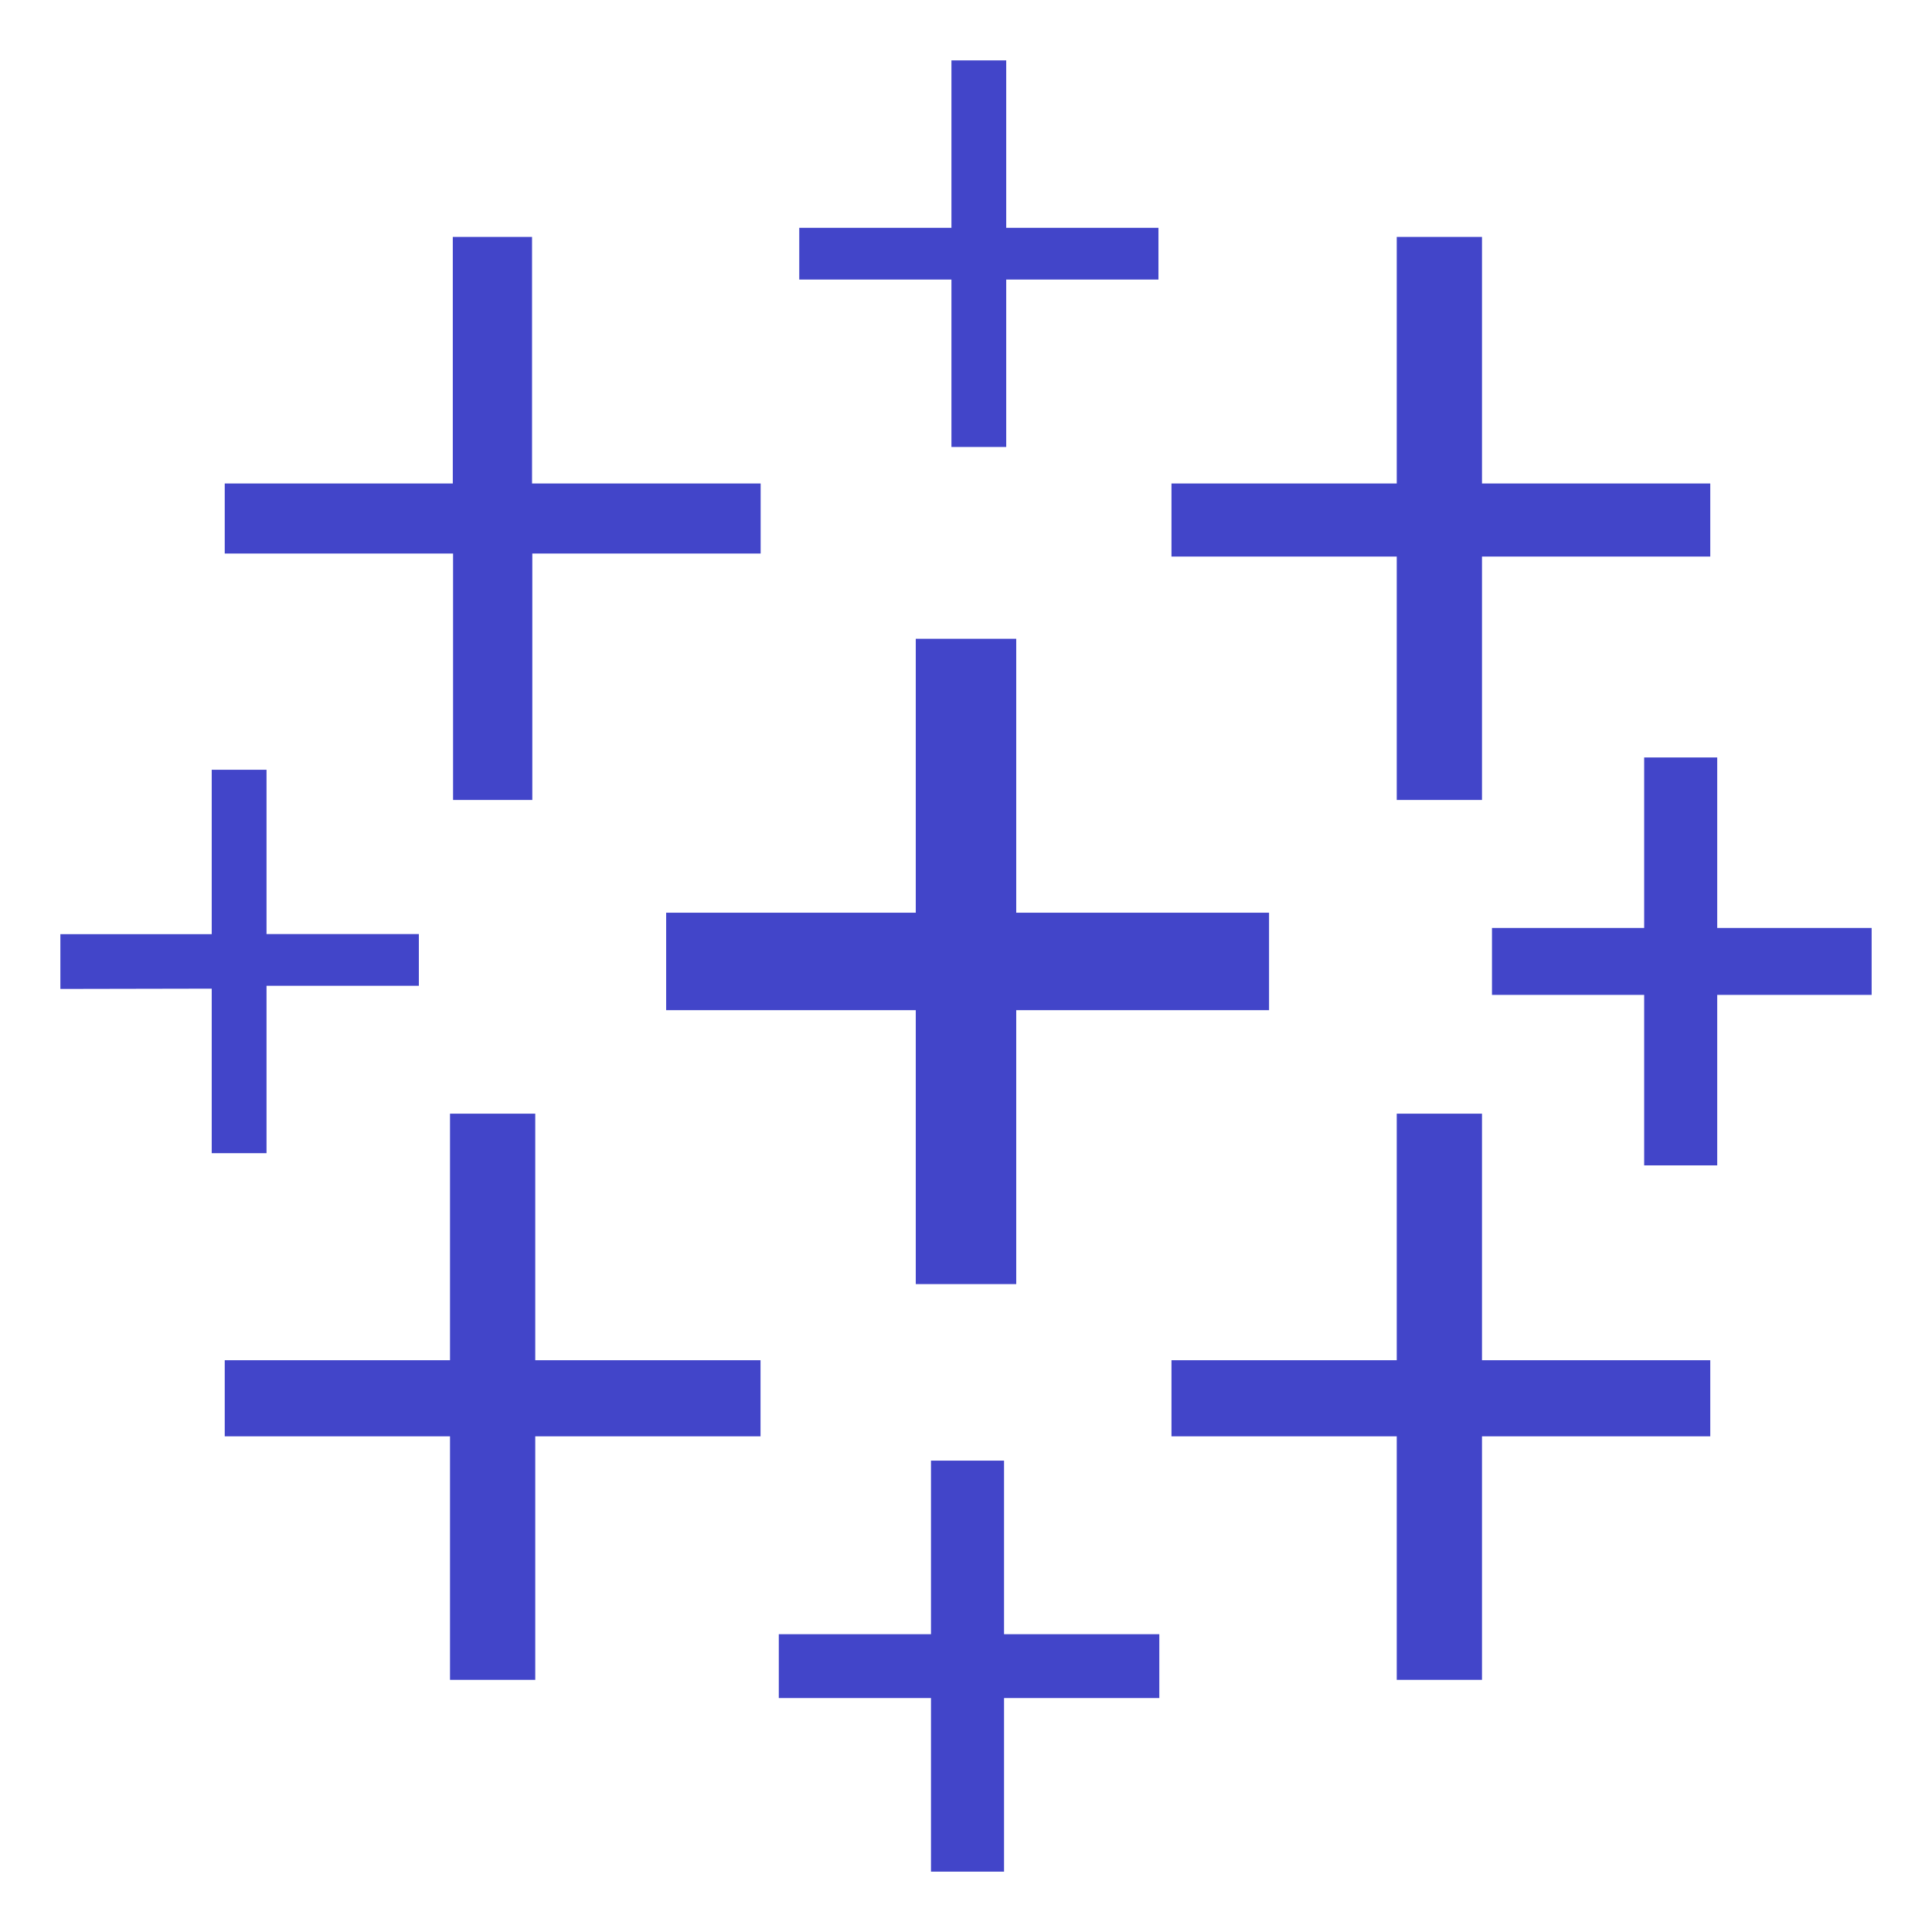
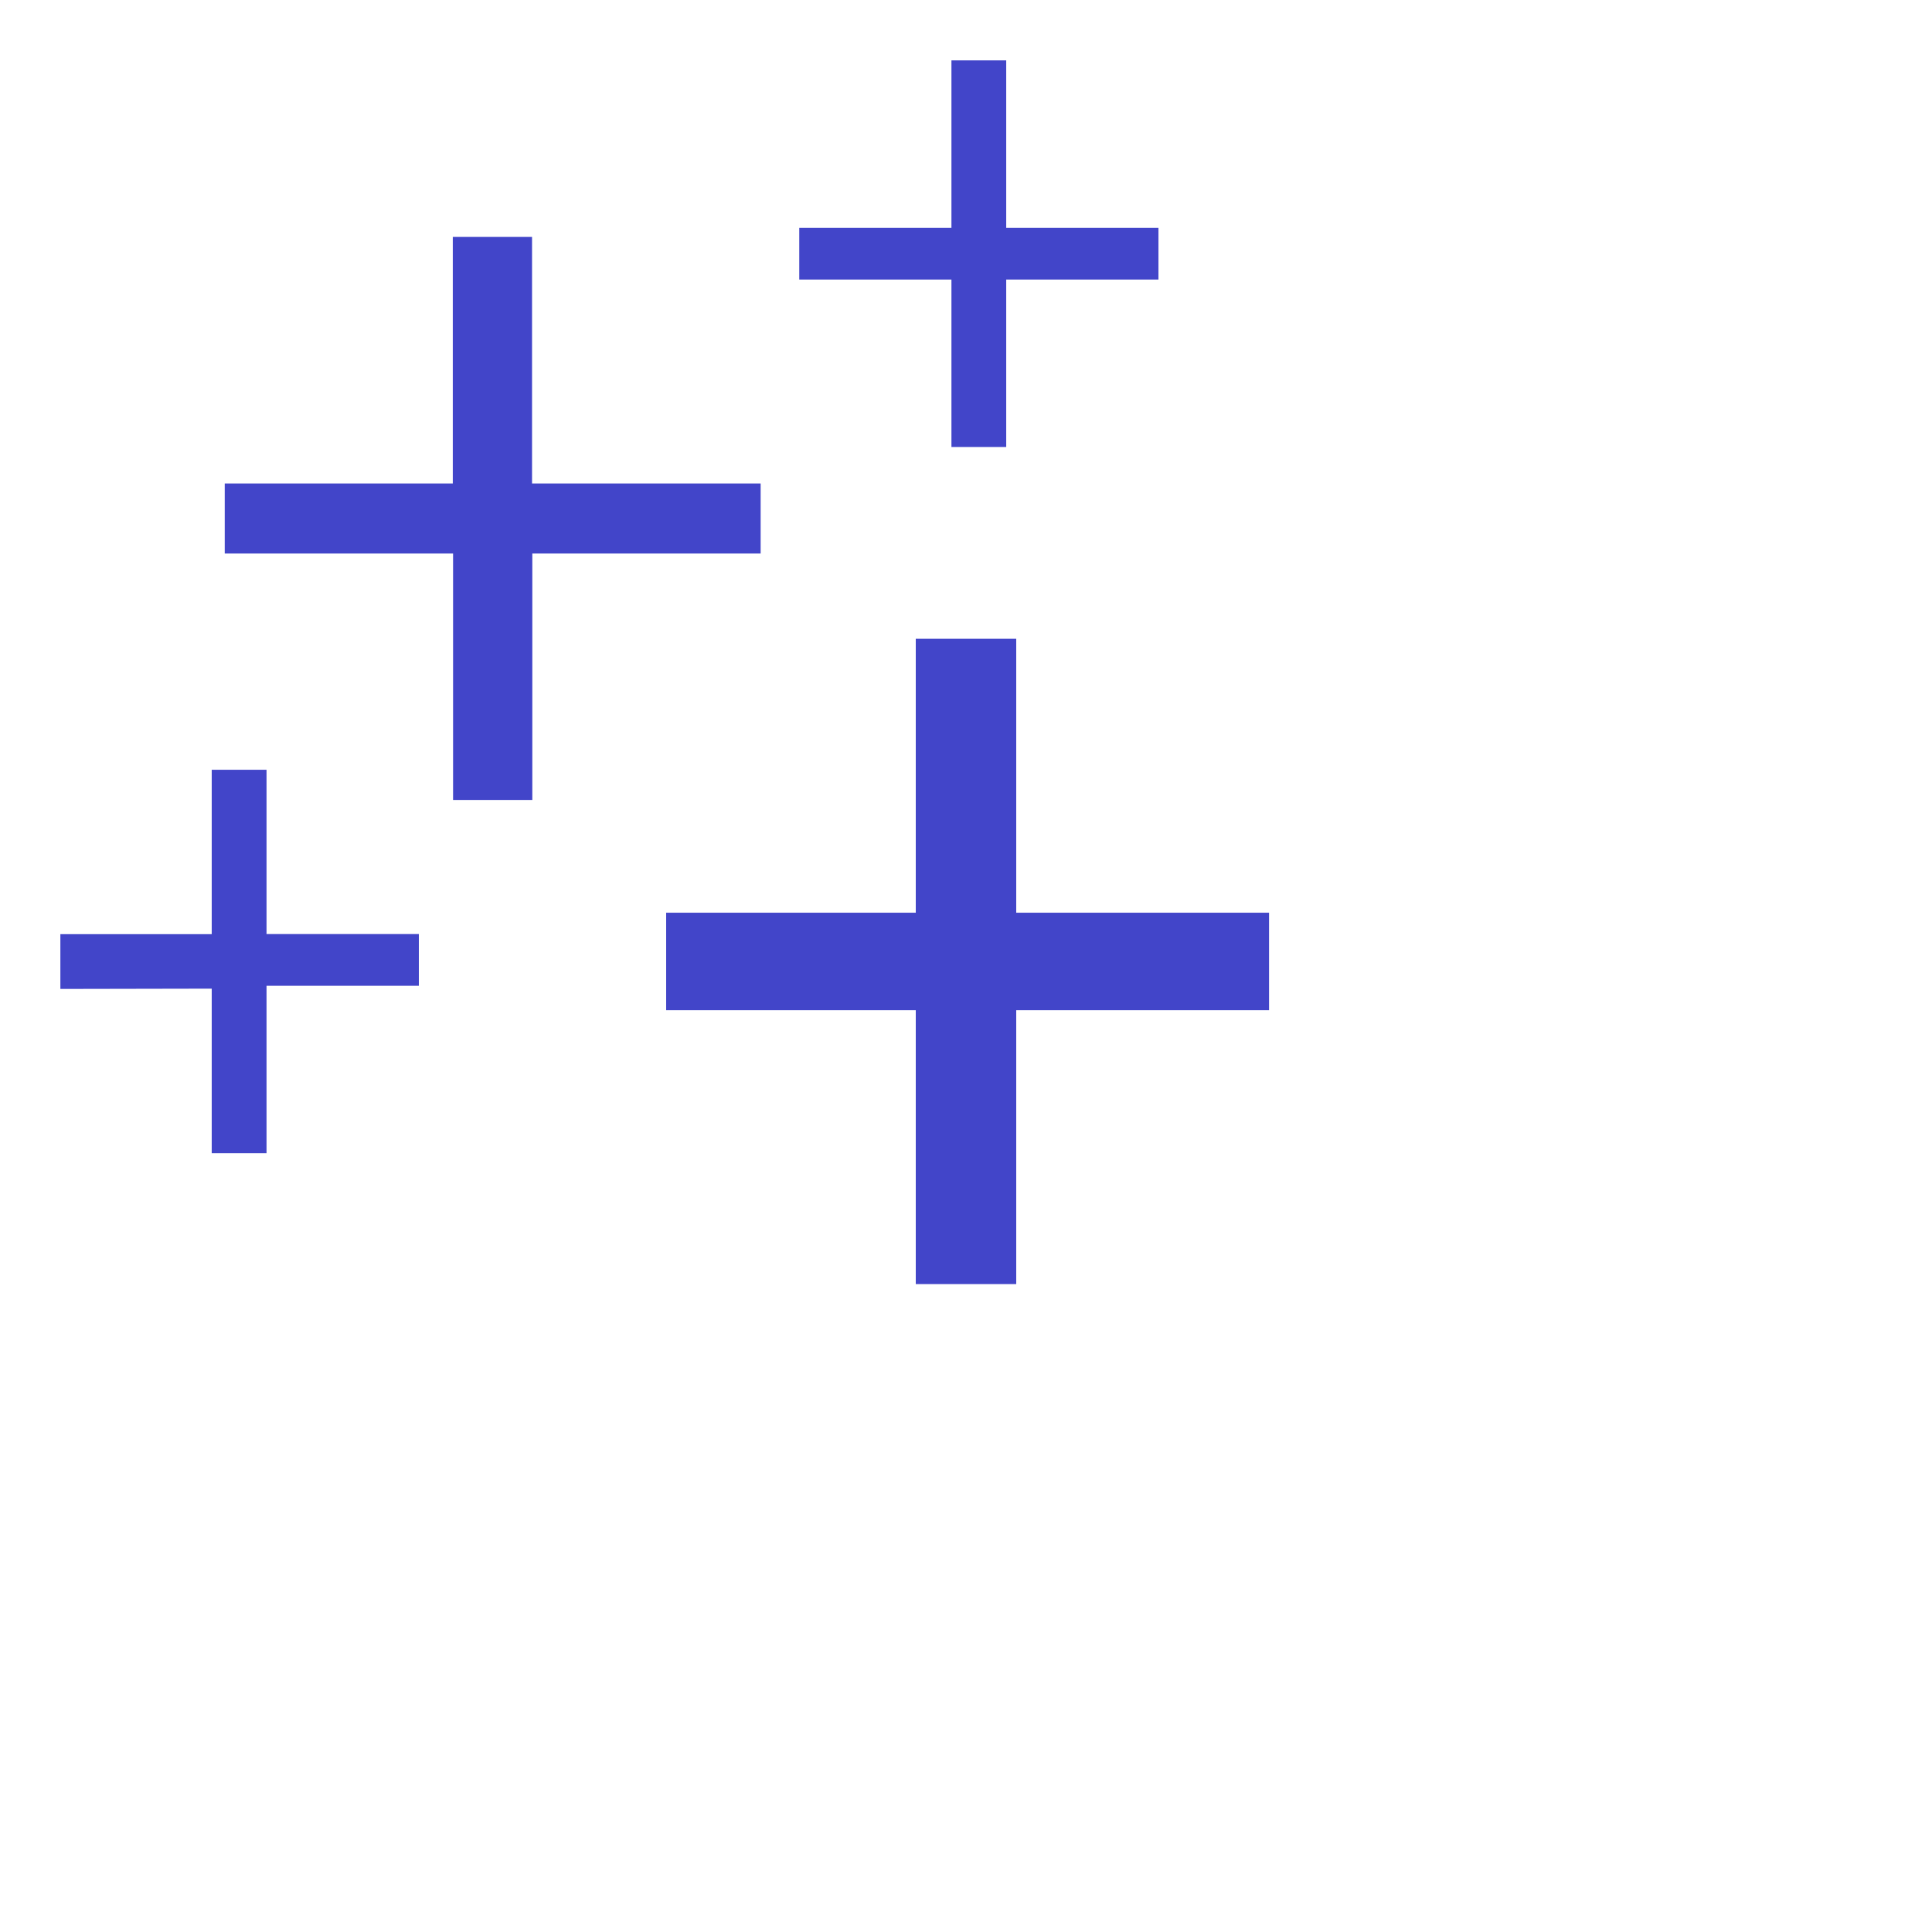
<svg xmlns="http://www.w3.org/2000/svg" width="65" height="65" viewBox="0 0 65 65" fill="none">
  <path d="M30.81 43.202H34.19V33.986H42.696V30.707H34.19V21.491H30.81V30.707H22.412V33.986H30.81V43.202Z" fill="#4245C9" />
-   <path d="M15.14 56.517H18.008V48.324H25.587V45.763H18.008V37.468H15.14V45.763H7.561V48.324H15.14V56.517Z" fill="#4245C9" />
-   <path d="M46.992 26.914H49.86V18.725H57.54V16.266H49.86V7.971H46.992V16.266H39.413V18.725H46.992V26.914Z" fill="#4245C9" />
-   <path d="M31.322 62.969H33.78V57.129H39.004V54.981H33.78V49.141H31.322V54.981H26.202V57.129H31.322V62.969Z" fill="#4245C9" />
  <path d="M15.243 26.914H17.909V18.623H25.591V16.266H17.9V7.971H15.234V16.266H7.561V18.623H15.243V26.914Z" fill="#4245C9" />
-   <path d="M55.316 39.208H57.774V33.472H62.969V31.22H57.774V25.484H55.316V31.22H50.196V33.472H55.316V39.208Z" fill="#4245C9" />
-   <path fill-rule="evenodd" clip-rule="evenodd" d="M46.992 56.517H49.86V48.324H57.54V45.763H49.86V37.468H46.992V45.763H39.413V48.324H46.992V56.517Z" fill="#4245C9" />
  <path d="M38.975 9.405V7.664H33.853V2.031H32.01V7.664H26.89V9.405H32.01V15.038H33.853V9.405H38.975ZM7.123 38.798H8.967V33.165H14.092V31.425H8.967V25.898H7.123V31.428H2.031V33.272L7.123 33.262V38.798Z" fill="#4245C9" />
</svg>